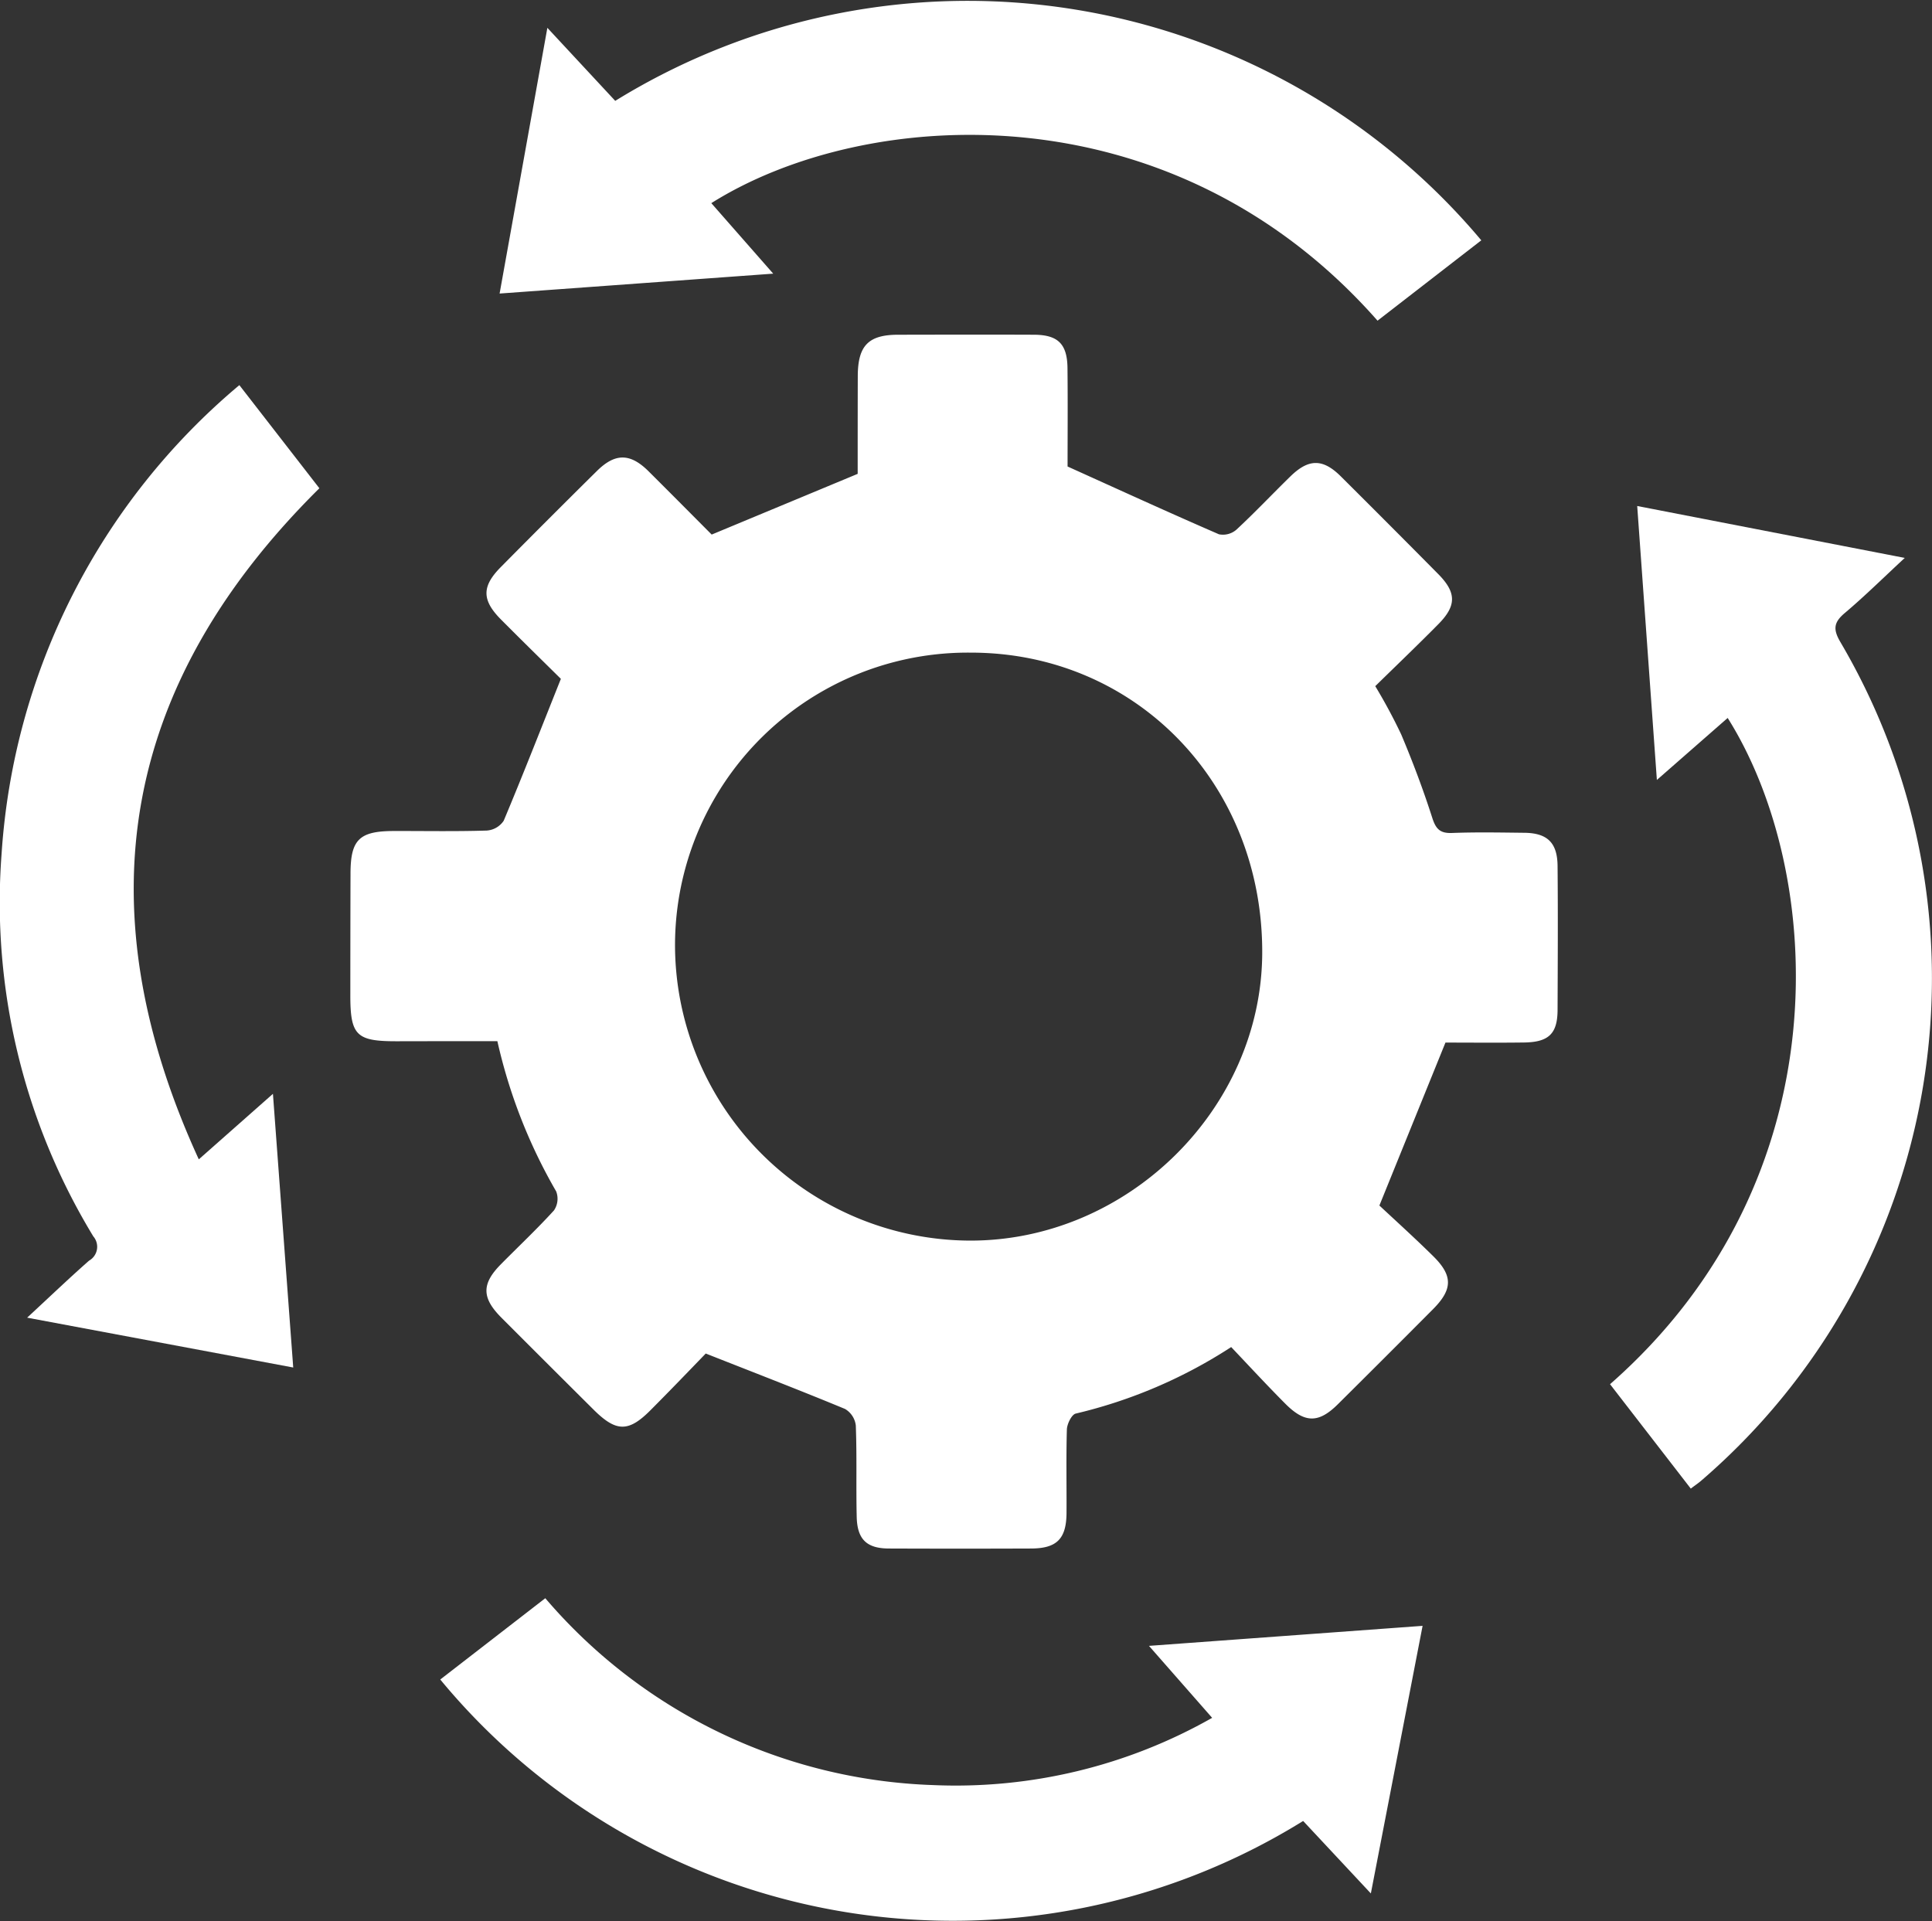
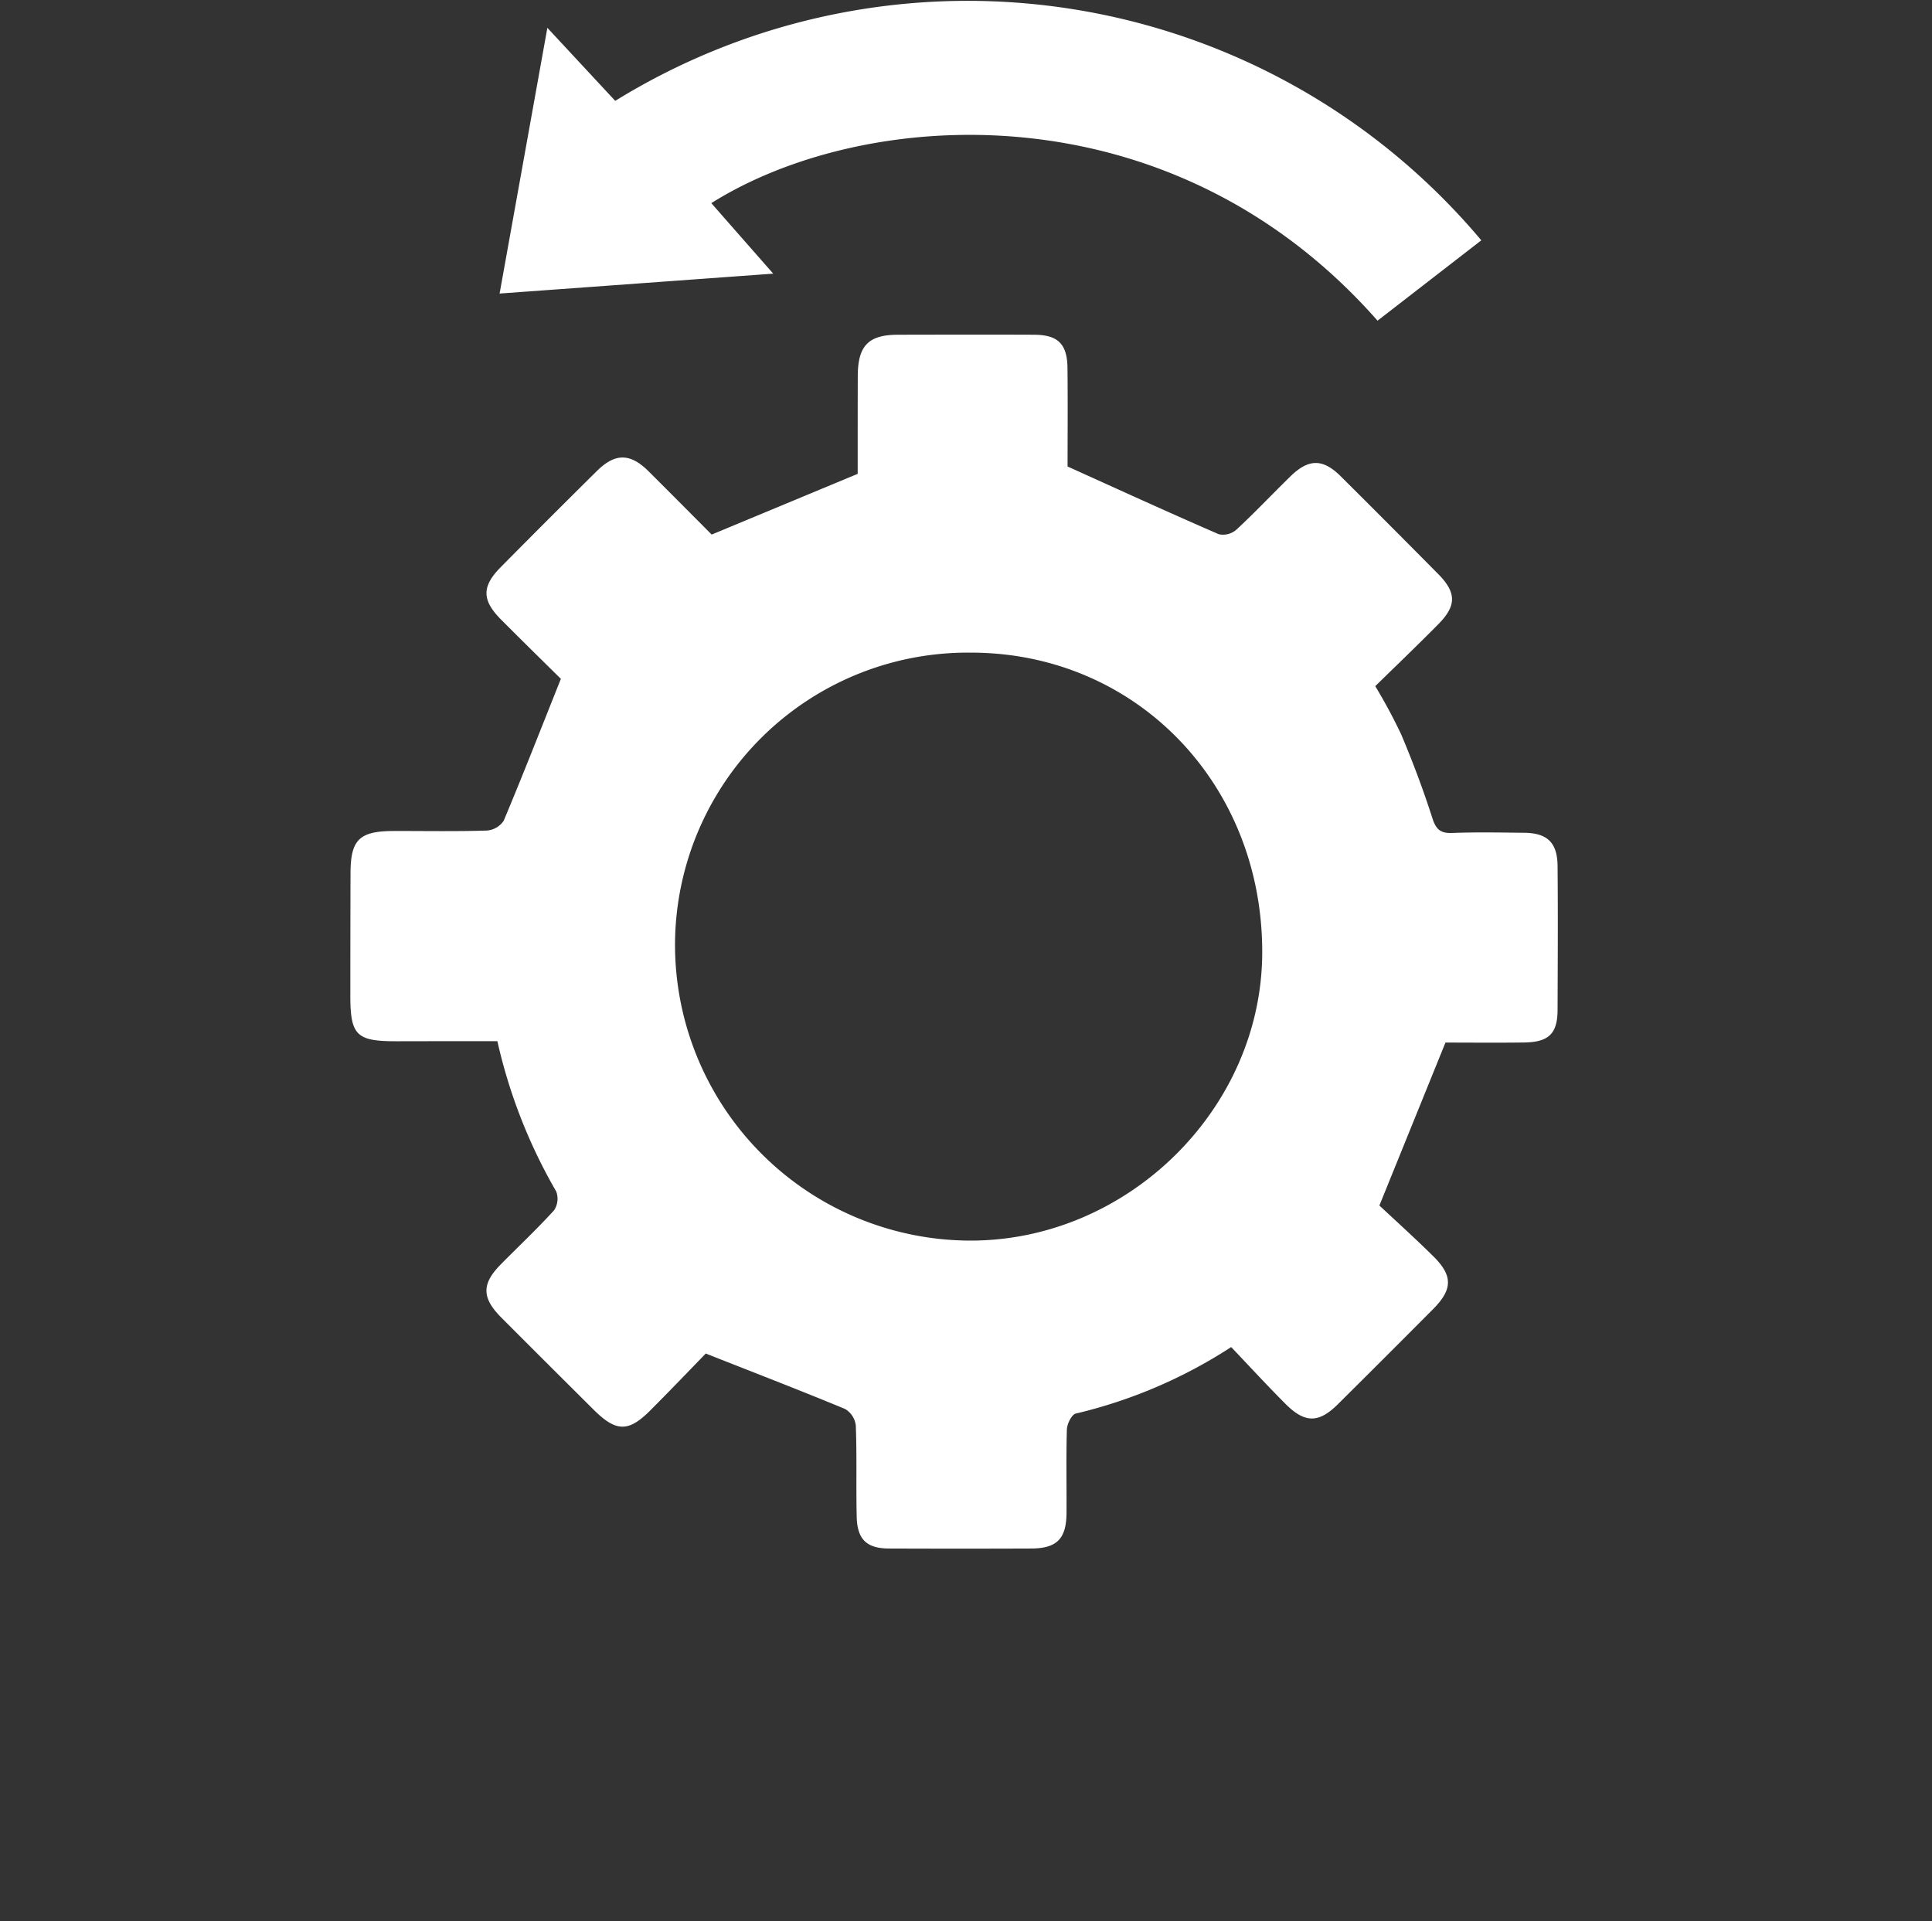
<svg xmlns="http://www.w3.org/2000/svg" width="135.951" height="135.2" viewBox="0 0 135.951 135.2">
  <rect x="0" y="0" width="135.951" height="135.2" fill="#333333" stroke="none" />
  <defs>
    <style>.a{fill:#fff;}</style>
  </defs>
  <g transform="translate(-785.157 -176.864)">
    <path class="a" d="M814.451,194.627l10.273-4.273c0-2.137,0-4.509.007-6.875.006-2.149.746-2.915,2.844-2.915,3.195-.006,6.39-.013,9.579,0,1.665.013,2.315.651,2.334,2.341.026,2.455.006,4.917.006,6.932,3.712,1.677,7.168,3.259,10.65,4.77a1.439,1.439,0,0,0,1.231-.325c1.3-1.205,2.525-2.506,3.8-3.75s2.271-1.263,3.534-.013q3.443,3.425,6.862,6.881c1.289,1.3,1.3,2.226.032,3.514-1.441,1.46-2.927,2.883-4.458,4.381a38.367,38.367,0,0,1,1.824,3.393c.81,1.92,1.55,3.884,2.188,5.874.255.8.562,1.1,1.4,1.065,1.684-.064,3.374-.032,5.063-.013,1.626.013,2.34.689,2.354,2.334.032,3.38.013,6.754,0,10.134-.006,1.665-.619,2.264-2.341,2.29-1.913.026-3.833.006-5.548.006l-4.649,11.467c1.091,1.02,2.475,2.27,3.8,3.578,1.384,1.371,1.358,2.328-.032,3.724q-3.33,3.348-6.684,6.677c-1.358,1.352-2.334,1.352-3.718-.045-1.282-1.288-2.519-2.628-3.795-3.973a34.657,34.657,0,0,1-10.937,4.681c-.287.064-.612.727-.625,1.116-.057,1.964-.013,3.929-.025,5.886-.013,1.811-.683,2.487-2.487,2.494q-4.994.019-9.994,0c-1.569,0-2.245-.631-2.283-2.226-.051-2.143.019-4.292-.064-6.435a1.562,1.562,0,0,0-.759-1.161c-3.138-1.3-6.313-2.525-9.8-3.9-1.084,1.122-2.468,2.564-3.878,3.979-1.556,1.569-2.423,1.556-4.018-.032q-3.252-3.233-6.492-6.479c-1.377-1.384-1.391-2.366-.039-3.737,1.25-1.269,2.551-2.487,3.744-3.8a1.455,1.455,0,0,0,.159-1.339,37.488,37.488,0,0,1-4.139-10.574c-2.328,0-4.687,0-7.047.006-2.9.006-3.311-.4-3.3-3.336q0-4.247.013-8.488c.006-2.36.619-2.965,3.023-2.972,2.188-.006,4.381.038,6.569-.032a1.567,1.567,0,0,0,1.187-.689c1.352-3.221,2.621-6.473,4.024-9.987-1.206-1.193-2.7-2.653-4.171-4.133-1.4-1.39-1.416-2.36-.058-3.731q3.367-3.406,6.773-6.773c1.289-1.269,2.347-1.25,3.642.045C811.574,191.731,813.111,193.281,814.451,194.627Zm18.3,8.31a20.6,20.6,0,0,0-20.88,20.491,20.827,20.827,0,0,0,20.714,20.886c11.1.045,20.567-9.247,20.606-20.242C853.232,212.184,844.322,202.968,832.754,202.936Z" transform="translate(20.786 19.857)" />
-     <path class="a" d="M806.22,201.727l-1.384-19.279,18.827,3.654c-1.512,1.4-2.825,2.7-4.235,3.89-.772.657-.816,1.142-.293,2.034a46.635,46.635,0,0,1-9.77,58.992c-.2.178-.434.332-.759.58l-5.682-7.347c16.53-14.515,15.07-36.1,8.278-46.887Z" transform="translate(95.528 30.026)" />
-     <path class="a" d="M839.887,197.855l19.254-1.409L855.5,215.278l-4.764-5.1a46.787,46.787,0,0,1-60.72-9.955l7.391-5.721a37.527,37.527,0,0,0,27.283,13.15,36.531,36.531,0,0,0,19.643-4.732Z" transform="translate(26.121 94.836)" />
    <path class="a" d="M852.449,199.432c-14.579-16.55-36.1-15.057-46.881-8.272l4.356,4.962-19.254,1.4,3.361-18.7,4.776,5.14a47.195,47.195,0,0,1,60.943,9.815Z" transform="translate(29.643 0)" />
-     <path class="a" d="M799.146,235.6l5.217-4.611,1.428,19.26-18.724-3.508c1.569-1.448,2.934-2.761,4.356-4.011a1.121,1.121,0,0,0,.3-1.709,45.234,45.234,0,0,1-6.454-26.926A47.035,47.035,0,0,1,802,181.114l5.631,7.258C793.783,202.083,790.926,217.683,799.146,235.6Z" transform="translate(0 22.853)" />
  </g>
</svg>